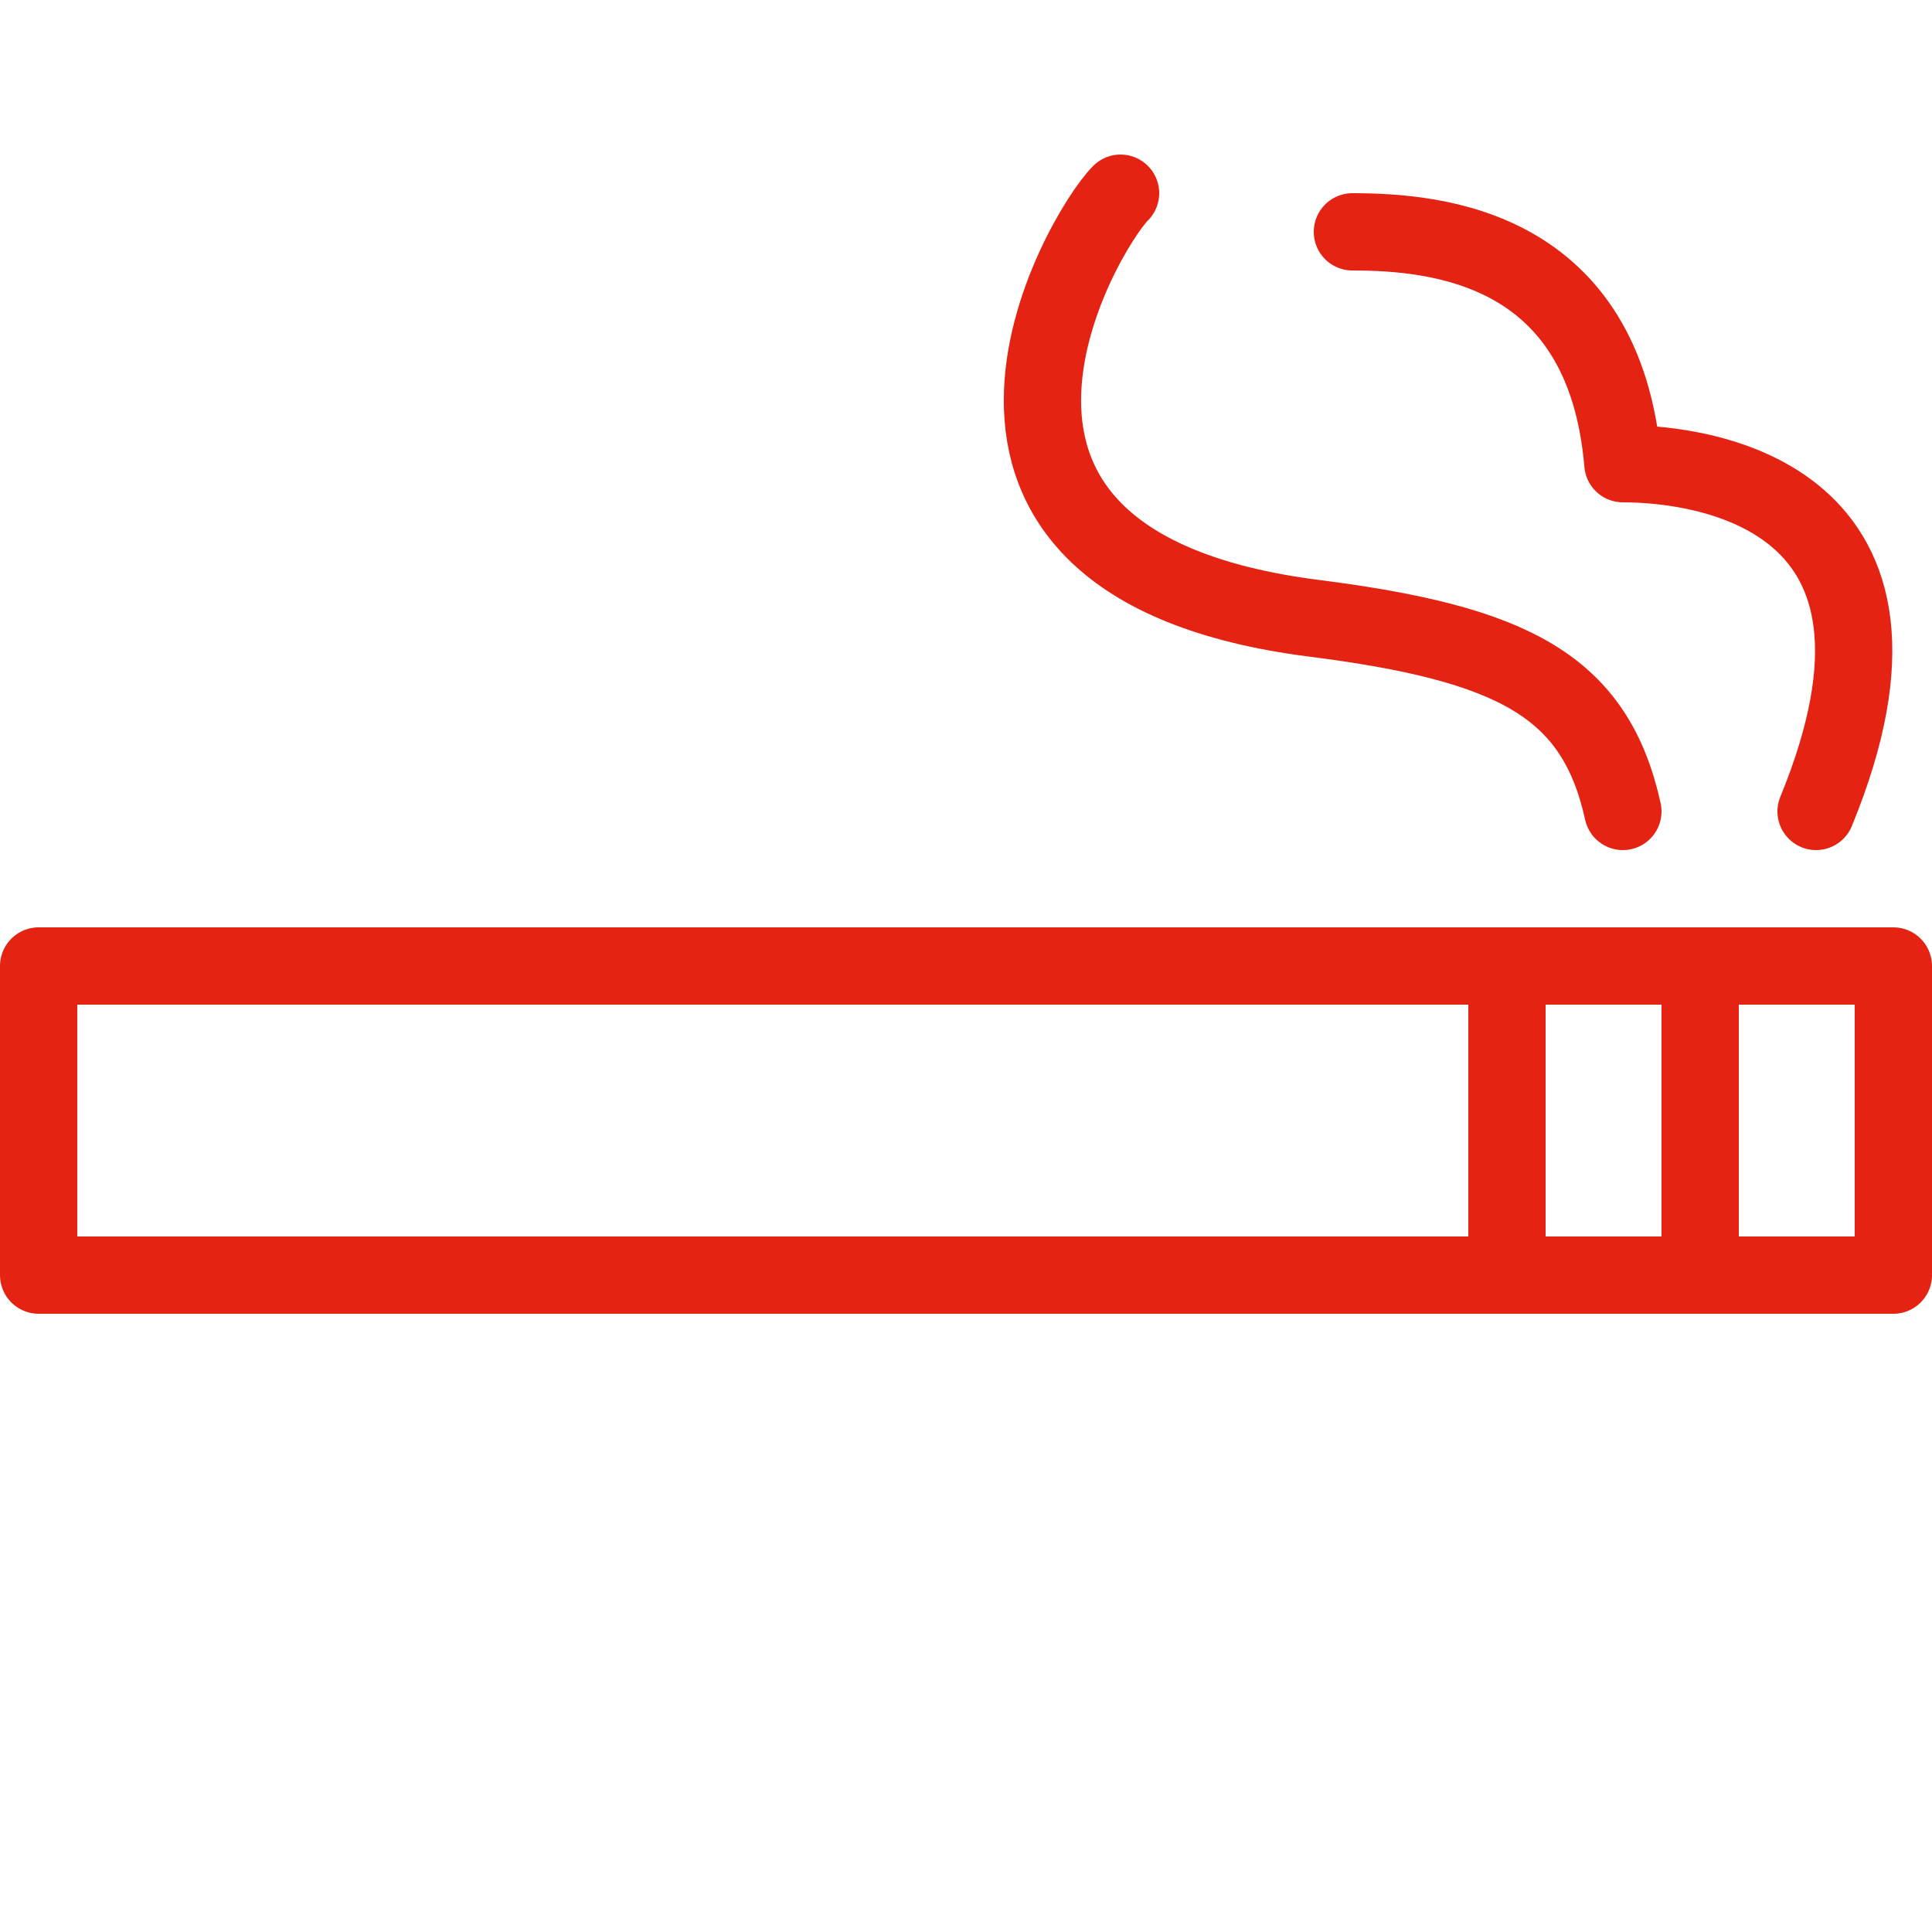
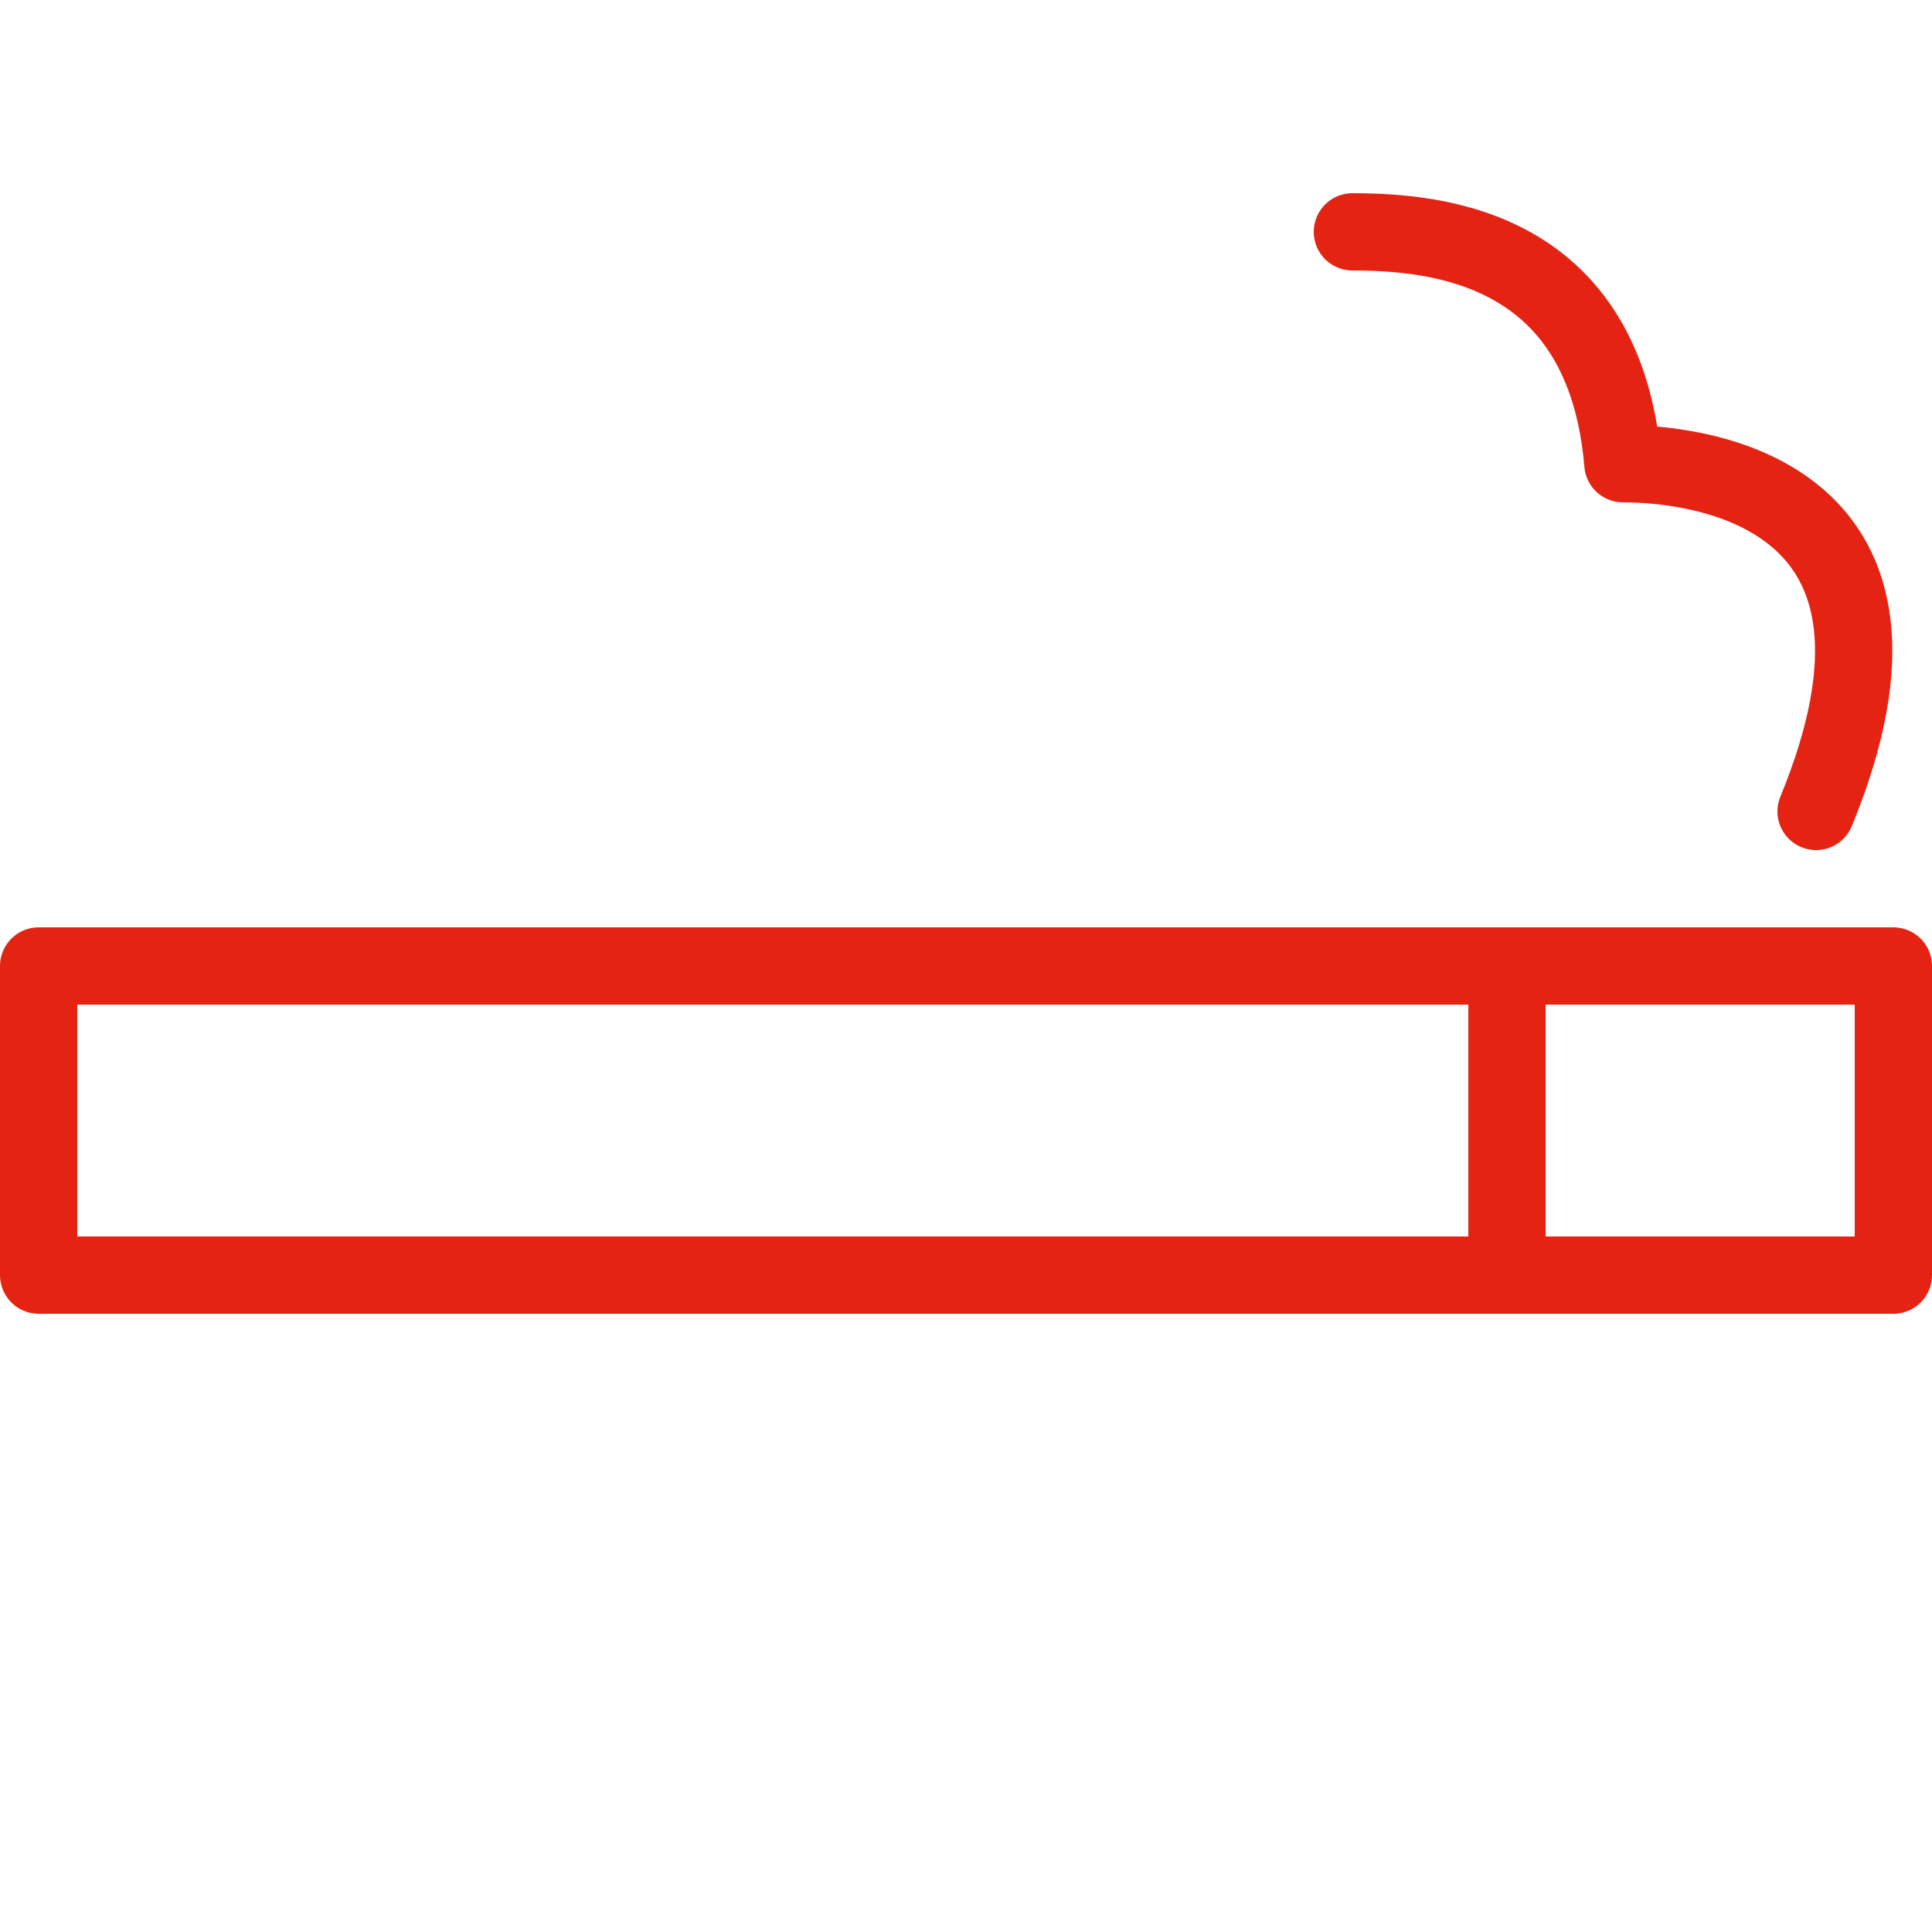
<svg xmlns="http://www.w3.org/2000/svg" fill="#e42313" viewBox="0 0 50 50" width="64px" height="64px">
  <path fill="none" stroke="#e42313" stroke-width="2" stroke-linecap="round" stroke-linejoin="round" stroke-miterlimit="10" d="M35,6c2.225,0,6.528,0.405,7,6c2.111,0,8.359,0.825,5,9" />
-   <path fill="none" stroke="#e42313" stroke-width="2" stroke-linecap="round" stroke-linejoin="round" stroke-miterlimit="10" d="M29,5c-1,1-6.058,9.59,5,11c5.146,0.656,7.281,1.738,8,5" />
  <rect x="1" y="25" fill="none" stroke="#e42313" stroke-width="2" stroke-linecap="round" stroke-linejoin="round" stroke-miterlimit="10" width="48" height="8" />
-   <line fill="none" stroke="#e42313" stroke-width="2" stroke-linecap="round" stroke-linejoin="round" stroke-miterlimit="10" x1="44" y1="25" x2="44" y2="33" />
  <line fill="none" stroke="#e42313" stroke-width="2" stroke-linecap="round" stroke-linejoin="round" stroke-miterlimit="10" x1="39" y1="25" x2="39" y2="33" />
</svg>